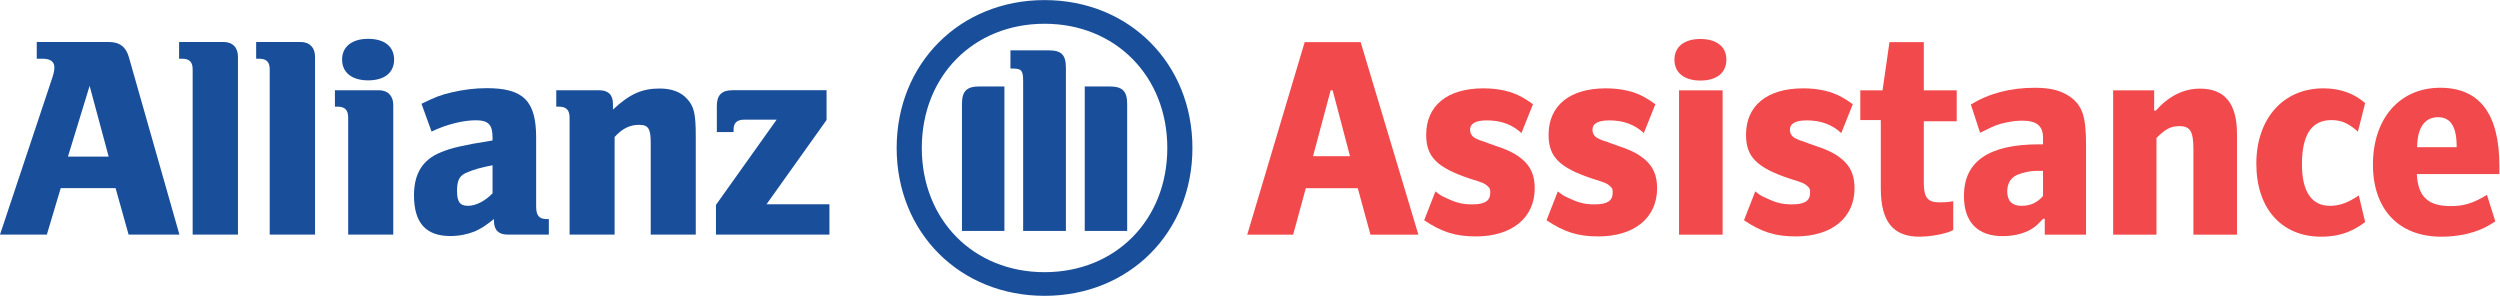
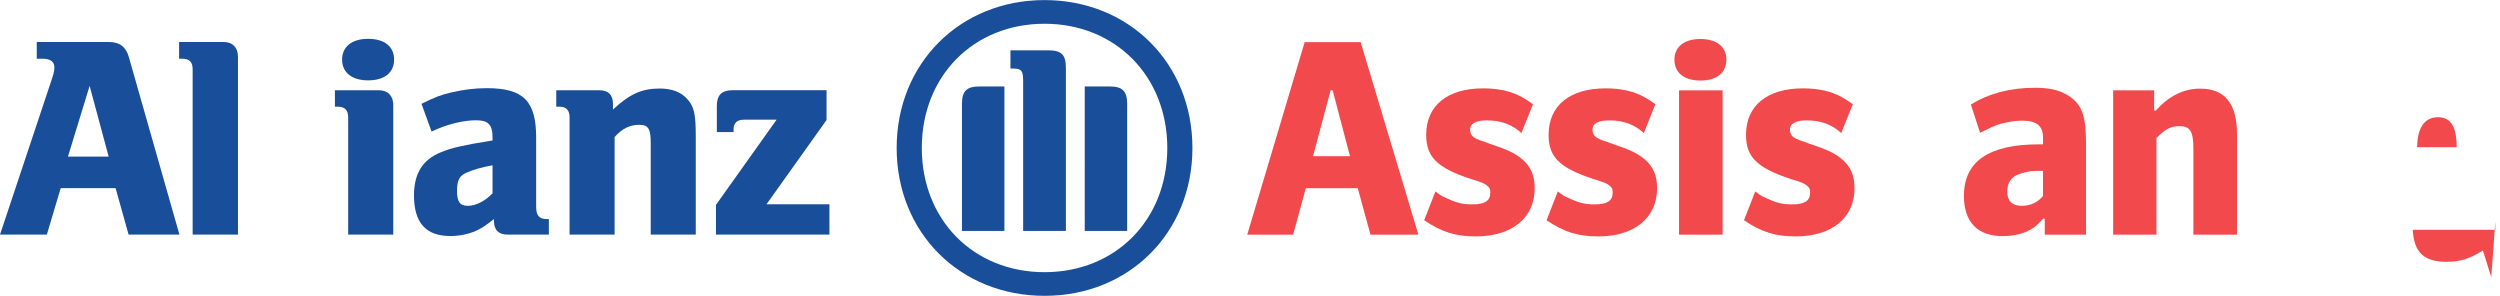
<svg xmlns="http://www.w3.org/2000/svg" xmlns:ns1="http://sodipodi.sourceforge.net/DTD/sodipodi-0.dtd" xmlns:ns2="http://www.inkscape.org/namespaces/inkscape" version="1.1" id="svg2" width="1365.227" height="161.547" viewBox="0 0 1365.227 161.547" ns1:docname="Allianz_Assistance.eps">
  <defs id="defs6" />
  <ns1:namedview id="namedview4" pagecolor="#ffffff" bordercolor="#000000" borderopacity="0.25" ns2:showpageshadow="2" ns2:pageopacity="0.0" ns2:pagecheckerboard="0" ns2:deskcolor="#d1d1d1" />
  <g id="g8" ns2:groupmode="layer" ns2:label="ink_ext_XXXXXX" transform="matrix(1.333,0,0,-1.333,0,161.547)">
    <g id="g10" transform="scale(0.1)">
      <path d="m 191.91,250.797 56.867,190.406 h 224.762 l 53.254,-190.406 h 208.25 L 528.121,977.184 c -11.891,42.886 -37.871,62.736 -82.949,62.736 h -294.59 v -68.607 h 24.777 c 30.754,0 47.407,-11.993 47.407,-35.563 0,-15.441 -3.457,-28.402 -15.664,-63.781 L 0,250.797 Z M 445.172,570.32 H 278.379 l 88.773,289.774 z" style="fill:#194f9a;fill-opacity:1;fill-rule:nonzero;stroke:none" id="path12" />
      <path d="m 974.879,250.797 v 728.664 c 0,37.949 -22.266,60.459 -59.055,60.459 H 733.688 v -68.607 h 11.855 c 30.727,0 43.687,-13.024 43.687,-44.047 V 250.797 h 185.649" style="fill:#194f9a;fill-opacity:1;fill-rule:nonzero;stroke:none" id="path14" />
-       <path d="m 1290.66,250.797 v 728.664 c 0,37.949 -22.56,60.459 -59.17,60.459 H 1049.4 v -68.607 h 11.6 c 30.9,0 43.91,-13.024 43.91,-44.047 V 250.797 h 185.75" style="fill:#194f9a;fill-opacity:1;fill-rule:nonzero;stroke:none" id="path16" />
      <path d="m 1611.1,250.797 v 531.187 c 0,37.844 -22.57,60.243 -59.28,60.243 h -179.74 v -67.305 h 10.58 c 30.75,0 43.73,-14.117 43.73,-44.93 V 250.797 Z m 3.47,717.113 c 0,52.91 -39.15,84.93 -106.44,84.93 -66.2,0 -106.65,-32.02 -106.65,-84.93 0,-53.531 40.45,-85.238 106.65,-85.238 67.29,0 106.44,31.707 106.44,85.238" style="fill:#194f9a;fill-opacity:1;fill-rule:nonzero;stroke:none" id="path18" />
      <path d="m 1767.93,672.949 c 61.63,29.582 129.09,46.196 182.23,46.196 49.85,0 67.6,-17.758 67.6,-69.489 v -13.195 c -75.68,-11.969 -99.32,-16.805 -142.01,-26.223 -24.6,-5.8 -47.45,-12.816 -69.89,-22.363 -74.64,-29.926 -109.87,-87.559 -109.87,-176.211 0,-112.371 48.43,-166.719 148.95,-166.719 36.67,0 69.86,7.012 99.51,18.75 25.95,11.516 41.33,21.2 79.29,50.801 v -8.254 c 0,-36.621 18.81,-55.445 55.6,-55.445 h 169.14 v 63.699 h -8.34 c -31.88,0 -43.68,14.317 -43.68,52.02 v 281.73 c 0,150.176 -52.09,202.465 -202.5,202.465 -48.41,0 -95.7,-6.172 -141.73,-16.766 -46.37,-10.523 -70.13,-20.023 -125.4,-47.316 z m 249.83,-138.082 v -114.98 c -30.88,-31.953 -68.57,-51.114 -100.44,-51.114 -33.31,0 -44.98,16.375 -44.98,60.684 0,43.789 9.27,63.691 42.46,76.594 24.79,10.758 56.77,20.172 102.96,28.816" style="fill:#194f9a;fill-opacity:1;fill-rule:nonzero;stroke:none" id="path20" />
      <path d="m 2517.88,250.797 v 399.887 c 30.9,34.355 62.7,49.832 99.42,49.832 39.18,0 48.52,-15.477 48.52,-74.965 V 250.797 h 184.53 v 402.129 c 0,93.617 -6.81,123.191 -36.49,154.933 -24.89,27.407 -62.73,41.422 -111.41,41.422 -72.23,0 -123.05,-22.402 -191.35,-86.293 v 23.602 c 0,36.832 -19.23,55.637 -57.01,55.637 h -175.26 v -67.305 h 10.64 c 30.76,0 43.92,-14.117 43.92,-44.93 V 250.797 h 184.49" style="fill:#194f9a;fill-opacity:1;fill-rule:nonzero;stroke:none" id="path22" />
      <path d="m 3397.99,374.973 h -257.93 l 246.14,345.254 v 122.074 h -385.58 c -43.81,0 -63.91,-20.051 -63.91,-63.965 V 670.863 h 68.57 v 10.547 c 0,27.164 14.18,40.192 43.58,40.192 h 132.69 L 2933.07,372.523 V 250.797 h 464.92 v 124.176" style="fill:#194f9a;fill-opacity:1;fill-rule:nonzero;stroke:none" id="path24" />
      <path d="m 4885.01,605.707 c 0,346.441 -259.16,605.873 -605.77,605.873 -346.78,0 -605.89,-259.432 -605.89,-605.873 0,-346.863 259.11,-605.719 605.89,-605.719 346.61,0 605.77,258.856 605.77,605.719 m -102.93,0 c 0,-294.617 -211.81,-508.809 -502.84,-508.809 -291.07,0 -502.91,214.192 -502.91,508.809 0,294.695 211.84,508.873 502.91,508.873 291.03,0 502.84,-215.514 502.84,-508.873 M 4114.75,265.871 v 591.832 h -102.96 c -50.94,0 -70.92,-18.844 -70.92,-71.113 V 265.871 Z m 329.1,0 h 173.83 V 786.59 c 0,52.269 -20.18,71.113 -71.13,71.113 h -102.7 z m -77.18,0 v 668.613 c 0,53.274 -18.91,71.196 -70.69,71.196 h -156.47 v -74.657 h 9.35 c 35.73,0 42.66,-8.031 42.66,-51.05 V 265.871 h 175.15" style="fill:#194f9a;fill-opacity:1;fill-rule:nonzero;stroke:none" id="path26" />
      <path d="m 5459.54,841.723 h -8.27 l -72.13,-269.602 h 151.35 z m -114.7,197.477 h 229.4 l 236.49,-788.708 h -196.28 l -52.03,190.379 h -212.84 l -52.03,-190.379 h -188.02 l 235.31,788.708" style="fill:#f1494c;fill-opacity:1;fill-rule:nonzero;stroke:none" id="path28" />
      <path d="m 5924.27,400.668 c 40.2,-18.926 66.21,-26.016 106.41,-26.016 52.03,0 74.51,14.192 74.51,47.305 0,4.727 0,10.637 -1.2,15.371 -2.36,4.727 -5.9,9.453 -10.63,12.996 -11.83,10.649 -17.73,13.012 -70.96,29.563 -134.79,44.929 -179.72,88.687 -179.72,179.742 0,119.422 86.31,190.375 234.12,190.375 61.49,0 114.7,-11.82 157.27,-35.481 15.37,-8.273 24.84,-14.175 46.12,-29.558 l -47.31,-118.242 c -36.65,34.289 -82.76,52.031 -140.71,52.031 -47.3,0 -69.77,-13.008 -69.77,-39.027 0,-11.817 5.92,-22.461 13.01,-28.375 5.92,-4.739 15.38,-9.461 27.2,-14.192 13.02,-3.547 26.02,-8.277 40.21,-14.191 75.68,-24.836 104.06,-39.016 133.62,-63.848 35.46,-29.566 50.84,-67.398 50.84,-118.25 0,-121.797 -93.41,-197.469 -241.23,-197.469 -82.77,0 -139.53,17.735 -211.66,66.211 l 46.13,118.25 c 16.55,-13.008 22.46,-17.73 43.75,-27.195" style="fill:#f1494c;fill-opacity:1;fill-rule:nonzero;stroke:none" id="path30" />
      <path d="m 6425.65,400.668 c 40.21,-18.926 66.22,-26.016 106.42,-26.016 52.03,0 74.5,14.192 74.5,47.305 0,4.727 0,10.637 -1.19,15.371 -2.36,4.727 -5.91,9.453 -10.63,12.996 -11.84,10.649 -17.74,13.012 -70.96,29.563 -134.8,44.929 -179.73,88.687 -179.73,179.742 0,119.422 86.32,190.375 234.12,190.375 61.49,0 114.71,-11.82 157.28,-35.481 15.37,-8.273 24.83,-14.175 46.11,-29.558 l -47.3,-118.242 c -36.65,34.289 -82.77,52.031 -140.72,52.031 -47.29,0 -69.76,-13.008 -69.76,-39.027 0,-11.817 5.92,-22.461 13.01,-28.375 5.91,-4.739 15.38,-9.461 27.19,-14.192 13.02,-3.547 26.02,-8.277 40.21,-14.191 75.67,-24.836 104.06,-39.016 133.62,-63.848 35.47,-29.566 50.84,-67.398 50.84,-118.25 0,-121.797 -93.41,-197.469 -241.21,-197.469 -82.78,0 -139.54,17.735 -211.67,66.211 l 46.12,118.25 c 16.56,-13.008 22.47,-17.73 43.75,-27.195" style="fill:#f1494c;fill-opacity:1;fill-rule:nonzero;stroke:none" id="path32" />
      <path d="m 6878.54,250.492 v 591.231 h 178.55 V 250.492 Z m 87.5,631.438 c -66.21,0 -106.41,31.929 -106.41,85.14 0,53.21 40.2,85.13 106.41,85.13 66.23,0 106.43,-31.92 106.43,-83.954 0,-54.387 -39.02,-86.316 -106.43,-86.316" style="fill:#f1494c;fill-opacity:1;fill-rule:nonzero;stroke:none" id="path34" />
      <path d="m 7234.48,400.668 c 40.2,-18.926 66.21,-26.016 106.42,-26.016 52.02,0 74.49,14.192 74.49,47.305 0,4.727 0,10.637 -1.18,15.371 -2.36,4.727 -5.92,9.453 -10.65,12.996 -11.82,10.649 -17.73,13.012 -70.94,29.563 -134.81,44.929 -179.73,88.687 -179.73,179.742 0,119.422 86.32,190.375 234.12,190.375 61.49,0 114.7,-11.82 157.27,-35.481 15.37,-8.273 24.83,-14.175 46.12,-29.558 l -47.3,-118.242 c -36.65,34.289 -82.78,52.031 -140.72,52.031 -47.29,0 -69.76,-13.008 -69.76,-39.027 0,-11.817 5.92,-22.461 13.01,-28.375 5.9,-4.739 15.37,-9.461 27.19,-14.192 13.01,-3.547 26.02,-8.277 40.21,-14.191 75.68,-24.836 104.05,-39.016 133.61,-63.848 35.48,-29.566 50.85,-67.398 50.85,-118.25 0,-121.797 -93.41,-197.469 -241.23,-197.469 -82.76,0 -139.52,17.735 -211.65,66.211 l 46.11,118.25 c 16.57,-13.008 22.46,-17.73 43.76,-27.195" style="fill:#f1494c;fill-opacity:1;fill-rule:nonzero;stroke:none" id="path36" />
-       <path d="m 8001.9,269.418 c -15.37,-7.102 -21.27,-9.473 -30.74,-11.836 -27.2,-8.273 -72.13,-15.359 -107.61,-15.359 -108.77,0 -158.44,62.664 -158.44,197.468 V 719.93 h -83.96 v 121.793 h 91.05 l 28.39,197.477 H 7881.3 V 841.723 h 134.79 V 715.203 H 7881.3 V 463.336 c 0,-60.305 15.37,-80.402 63.85,-80.402 20.1,0 30.75,0 56.75,4.726 V 269.418" style="fill:#f1494c;fill-opacity:1;fill-rule:nonzero;stroke:none" id="path38" />
      <path d="m 8340.09,511.82 c -23.64,0 -54.4,-7.097 -76.86,-16.562 -26.01,-11.817 -40.19,-35.469 -40.19,-67.395 0,-39.019 20.09,-59.129 57.93,-59.129 37.84,0 65.04,13.008 88.68,40.204 V 511.82 Z m 36.66,-261.328 v 65.039 h -7.1 c -13,-14.187 -22.46,-23.652 -29.56,-29.558 -33.1,-27.2 -81.58,-41.387 -135.98,-41.387 -102.87,0 -158.46,57.937 -158.46,164.352 0,141.902 101.7,211.667 307.45,211.667 h 16.55 v 27.196 c 0,48.48 -26.01,69.765 -85.13,69.765 -20.11,0 -41.39,-2.363 -63.86,-7.093 -34.29,-7.102 -43.75,-10.641 -94.6,-35.473 l -14.18,-7.09 -37.84,115.879 c 75.68,46.117 162,68.578 262.51,68.578 65.03,0 108.78,-11.82 145.44,-37.844 49.66,-36.648 63.85,-81.582 63.85,-195.093 V 250.492 h -169.09" style="fill:#f1494c;fill-opacity:1;fill-rule:nonzero;stroke:none" id="path40" />
      <path d="m 8657,250.492 v 591.231 h 167.91 v -82.77 h 7.1 c 50.85,57.938 112.34,89.867 180.92,89.867 101.69,0 151.36,-61.492 151.36,-185.648 v -412.68 h -178.56 v 351.192 c 0,70.953 -13.01,93.421 -56.76,93.421 -36.66,0 -57.94,-11.832 -94.59,-48.492 V 250.492 H 8657" style="fill:#f1494c;fill-opacity:1;fill-rule:nonzero;stroke:none" id="path42" />
-       <path d="m 9689.32,302.523 c -20.1,-15.382 -28.37,-20.105 -43.74,-28.378 -39.03,-21.29 -85.15,-31.922 -135.99,-31.922 -163.18,0 -266.06,115.875 -266.06,299.16 0,184.461 109.98,308.621 274.33,308.621 68.59,0 125.34,-20.098 171.46,-60.313 l -29.56,-117.054 c -40.21,35.472 -68.58,47.293 -108.79,47.293 -80.4,0 -120.61,-59.121 -120.61,-180.914 0,-111.153 39.02,-170.282 114.7,-170.282 40.2,0 74.49,13.008 118.25,42.571 l 26.01,-108.782" style="fill:#f1494c;fill-opacity:1;fill-rule:nonzero;stroke:none" id="path44" />
-       <path d="m 10064.2,612.328 c 0,80.406 -24.9,119.43 -75.71,119.43 -55.58,0 -85.14,-42.57 -86.32,-122.981 h 162.03 z m 158.4,-307.441 c -23.6,-15.371 -33.1,-20.11 -49.7,-28.379 -49.6,-22.461 -107.5,-34.285 -171.4,-34.285 -175.01,0 -280.25,112.332 -280.25,295.613 0,189.195 109.98,314.531 275.52,314.531 160.83,0 242.43,-106.418 242.43,-319.269 v -34.285 h -338.21 c 4.72,-92.239 44.93,-131.25 139.51,-131.25 53.2,0 92.3,11.816 147.8,46.113 l 34.3,-108.789" style="fill:#f1494c;fill-opacity:1;fill-rule:nonzero;stroke:none" id="path46" />
+       <path d="m 10064.2,612.328 c 0,80.406 -24.9,119.43 -75.71,119.43 -55.58,0 -85.14,-42.57 -86.32,-122.981 h 162.03 z m 158.4,-307.441 v -34.285 h -338.21 c 4.72,-92.239 44.93,-131.25 139.51,-131.25 53.2,0 92.3,11.816 147.8,46.113 l 34.3,-108.789" style="fill:#f1494c;fill-opacity:1;fill-rule:nonzero;stroke:none" id="path46" />
    </g>
  </g>
</svg>